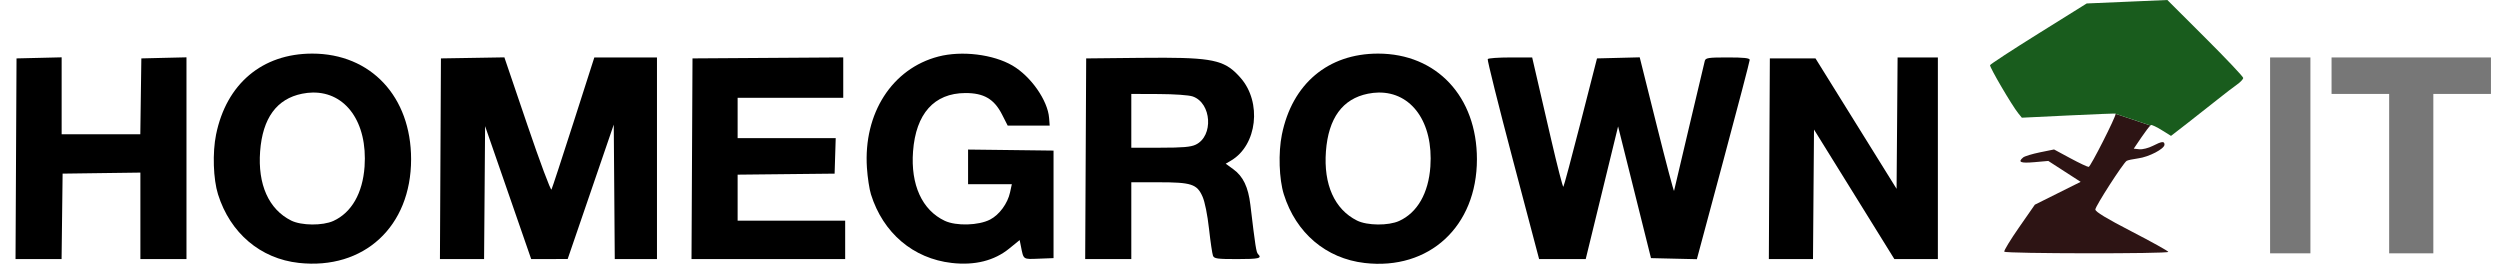
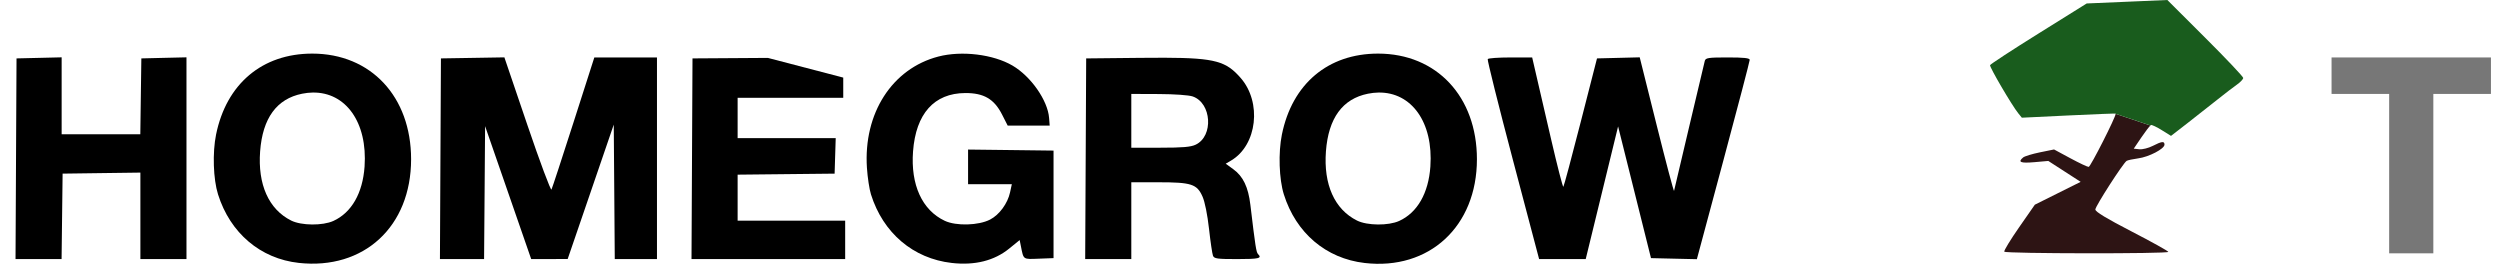
<svg xmlns="http://www.w3.org/2000/svg" version="1.1" viewBox="-389 310 161 17" width="161" height="17">
  <defs />
  <g id="Canvas_1" stroke-opacity="1" fill-opacity="1" fill="none" stroke="none" stroke-dasharray="none">
    <title>Canvas 1</title>
    <g id="Canvas_1_Layer_1">
      <title>Layer 1</title>
      <g id="Group_2">
        <title>layer1</title>
        <g id="Graphic_15">
          <title>path1623</title>
          <path d="M -235.138 321.182 L -235.138 316.049 L -236.993 316.049 L -238.848 316.049 L -238.848 314.874 L -238.848 313.7 L -233.716 313.7 L -228.583 313.7 L -228.583 314.874 L -228.583 316.049 L -230.438 316.049 L -232.293 316.049 L -232.293 321.182 L -232.293 326.314 L -233.716 326.314 L -235.138 326.314 Z" fill="#777" />
        </g>
        <g id="Graphic_14">
          <title>path1621</title>
-           <path d="M -242.806 320.007 L -242.806 313.7 L -241.507 313.7 L -240.209 313.7 L -240.209 320.007 L -240.209 326.314 L -241.507 326.314 L -242.806 326.314 Z" fill="#777" />
        </g>
        <g id="Graphic_13">
          <title>path1619</title>
          <path d="M -250.514 318.082 L -252.752 317.331 C -252.759 317.568 -254.372 320.749 -254.49 320.749 C -254.57 320.749 -255.104 320.496 -255.677 320.187 L -256.719 319.625 L -257.627 319.81 C -258.127 319.912 -258.613 320.06 -258.709 320.14 C -259.072 320.442 -258.879 320.522 -257.987 320.444 L -257.09 320.365 L -256.048 321.038 L -255.006 321.711 L -256.48 322.446 L -257.956 323.182 L -258.972 324.642 C -259.531 325.445 -259.96 326.15 -259.924 326.208 C -259.843 326.338 -249.36 326.351 -249.361 326.221 C -249.362 326.17 -250.419 325.582 -251.711 324.914 C -253.351 324.066 -254.06 323.637 -254.06 323.491 C -254.06 323.284 -252.276 320.512 -252.046 320.361 C -251.98 320.317 -251.645 320.245 -251.302 320.199 C -250.61 320.108 -249.607 319.585 -249.607 319.315 C -249.607 319.078 -249.777 319.096 -250.364 319.396 C -250.638 319.536 -251.026 319.633 -251.225 319.612 L -251.587 319.574 L -251.084 318.832 C -250.847 318.484 -250.613 318.177 -250.514 318.082 Z" fill="#2d1414" />
        </g>
        <g id="Graphic_12">
          <title>path4149</title>
          <path d="M -249.422 310 L -252.019 310.112 L -254.616 310.223 L -257.708 312.151 C -259.409 313.212 -260.818 314.132 -260.84 314.196 C -260.882 314.317 -259.433 316.79 -259.025 317.294 L -258.793 317.58 L -255.786 317.435 C -254.132 317.354 -252.768 317.302 -252.754 317.318 C -252.752 317.32 -252.752 317.325 -252.752 317.331 L -250.514 318.082 C -250.497 318.066 -250.484 318.055 -250.476 318.052 C -250.418 318.031 -250.104 318.18 -249.779 318.383 L -249.187 318.751 L -248.13 317.933 C -247.548 317.482 -246.683 316.802 -246.207 316.42 C -245.731 316.039 -245.16 315.601 -244.939 315.447 C -244.718 315.293 -244.537 315.1 -244.537 315.019 C -244.537 314.938 -245.636 313.776 -246.98 312.436 Z" fill="#195c1d" />
        </g>
        <g id="Graphic_11">
          <title>path1617</title>
-           <path d="M -275.055 320.223 L -275.022 313.761 L -273.552 313.761 L -272.082 313.761 L -269.471 317.961 L -266.86 322.161 L -266.827 317.93 L -266.795 313.7 L -265.498 313.7 L -264.201 313.7 L -264.201 320.192 L -264.201 326.685 L -265.602 326.685 L -267.003 326.685 L -269.59 322.513 L -272.178 318.342 L -272.211 322.513 L -272.243 326.685 L -273.665 326.685 L -275.086 326.685 Z" fill="black" />
        </g>
        <g id="Graphic_10">
          <title>path1615</title>
          <path d="M -291.569 320.298 C -292.497 316.785 -293.227 313.863 -293.191 313.805 C -293.155 313.747 -292.497 313.7 -291.727 313.7 L -290.328 313.7 L -290.078 314.782 C -289.94 315.377 -289.503 317.266 -289.106 318.979 C -288.709 320.692 -288.356 322.066 -288.32 322.031 C -288.284 321.997 -287.782 320.122 -287.204 317.865 L -286.153 313.761 L -284.778 313.727 L -283.402 313.692 L -282.313 318.051 C -281.714 320.449 -281.209 322.357 -281.191 322.291 C -281.173 322.225 -280.734 320.362 -280.215 318.152 C -279.696 315.941 -279.244 314.035 -279.21 313.916 C -279.156 313.726 -278.976 313.699 -277.735 313.699 C -276.688 313.699 -276.32 313.74 -276.318 313.854 C -276.317 313.939 -277.082 316.862 -278.019 320.35 L -279.722 326.692 L -281.199 326.658 L -282.676 326.623 L -283.735 322.382 L -284.795 318.141 L -285.837 322.413 L -286.88 326.685 L -288.381 326.685 L -289.881 326.685 Z" fill="black" />
        </g>
        <g id="Graphic_9">
          <title>path1611</title>
          <path d="M -313.999 313.718 C -314.472 313.717 -314.998 313.72 -315.587 313.726 L -319.05 313.762 L -319.082 320.223 L -319.114 326.685 L -317.629 326.685 L -316.144 326.685 L -316.144 324.212 L -316.144 321.738 L -314.409 321.738 C -312.268 321.738 -311.915 321.853 -311.557 322.662 C -311.407 323 -311.241 323.827 -311.139 324.738 C -311.046 325.571 -310.931 326.35 -310.884 326.469 C -310.81 326.658 -310.614 326.685 -309.328 326.685 C -307.915 326.685 -307.709 326.636 -307.983 326.362 C -308.098 326.247 -308.155 325.882 -308.475 323.197 C -308.613 322.042 -308.943 321.355 -309.583 320.892 L -310.064 320.543 L -309.716 320.338 C -308.037 319.346 -307.722 316.586 -309.109 315.011 C -310.026 313.969 -310.69 313.729 -313.999 313.718 Z M -316.144 316.049 L -314.381 316.056 C -313.357 316.061 -312.44 316.125 -312.191 316.211 C -310.969 316.632 -310.836 318.766 -311.998 319.317 C -312.316 319.468 -312.832 319.512 -314.276 319.512 L -316.144 319.512 L -316.144 317.781 Z" fill="black" />
        </g>
        <g id="Graphic_8">
          <title>path1609</title>
-           <path d="M -344.435 320.223 L -344.403 313.761 L -339.549 313.729 L -334.695 313.697 L -334.695 314.997 L -334.695 316.297 L -338.096 316.297 L -341.497 316.297 L -341.497 317.595 L -341.497 318.894 L -338.338 318.894 L -335.18 318.894 L -335.216 320.038 L -335.251 321.182 L -338.374 321.215 L -341.497 321.248 L -341.497 322.73 L -341.497 324.212 L -338.034 324.212 L -334.571 324.212 L -334.571 325.448 L -334.571 326.685 L -339.519 326.685 L -344.467 326.685 Z" fill="black" />
+           <path d="M -344.435 320.223 L -344.403 313.761 L -339.549 313.729 L -334.695 314.997 L -334.695 316.297 L -338.096 316.297 L -341.497 316.297 L -341.497 317.595 L -341.497 318.894 L -338.338 318.894 L -335.18 318.894 L -335.216 320.038 L -335.251 321.182 L -338.374 321.215 L -341.497 321.248 L -341.497 322.73 L -341.497 324.212 L -338.034 324.212 L -334.571 324.212 L -334.571 325.448 L -334.571 326.685 L -339.519 326.685 L -344.467 326.685 Z" fill="black" />
        </g>
        <g id="Graphic_7">
          <title>path1607</title>
          <path d="M -360.636 320.223 L -360.604 313.761 L -358.561 313.728 L -356.518 313.694 L -355.044 318.029 C -354.233 320.414 -353.531 322.294 -353.485 322.206 C -353.439 322.119 -352.799 320.169 -352.063 317.873 L -350.725 313.699 L -348.708 313.699 L -346.691 313.699 L -346.691 320.192 L -346.691 326.685 L -348.05 326.685 L -349.409 326.685 L -349.441 322.355 L -349.474 318.025 L -350.958 322.353 L -352.442 326.681 L -353.617 326.682 L -354.792 326.682 L -356.276 322.403 L -357.76 318.124 L -357.792 322.405 L -357.825 326.685 L -359.247 326.685 L -360.668 326.685 L -360.636 320.223 Z" fill="black" />
        </g>
        <g id="Graphic_6">
          <title>path1605</title>
          <path d="M -387.968 320.223 L -387.936 313.761 L -386.483 313.727 L -385.03 313.692 L -385.03 316.169 L -385.03 318.646 L -382.497 318.646 L -379.964 318.646 L -379.931 316.204 L -379.897 313.761 L -378.444 313.726 L -376.991 313.692 L -376.991 320.188 L -376.991 326.685 L -378.475 326.685 L -379.959 326.685 L -379.959 323.9 L -379.959 321.115 L -382.463 321.148 L -384.968 321.182 L -385.001 323.933 L -385.034 326.685 L -386.517 326.685 L -388 326.685 Z" fill="black" />
        </g>
        <g id="Graphic_5">
          <title>path1601</title>
          <path d="M -300.252 313.452 C -303.473 313.452 -305.785 315.399 -306.447 318.669 C -306.684 319.837 -306.628 321.537 -306.321 322.517 C -305.54 325.004 -303.604 326.649 -301.117 326.936 C -296.959 327.418 -293.886 324.579 -293.886 320.254 C -293.886 316.224 -296.48 313.452 -300.252 313.452 Z M -300.224 315.96 C -298.1 315.927 -296.683 317.873 -296.884 320.732 C -297.005 322.444 -297.723 323.695 -298.891 324.228 C -299.583 324.544 -300.953 324.531 -301.609 324.204 C -303.054 323.483 -303.771 321.885 -303.61 319.743 C -303.45 317.609 -302.541 316.363 -300.905 316.035 C -300.671 315.988 -300.444 315.963 -300.224 315.96 Z" fill="black" />
        </g>
        <g id="Graphic_4">
          <title>path1599</title>
          <path d="M -327.707 326.934 C -330.188 326.653 -332.13 325.005 -332.91 322.517 C -333.013 322.191 -333.13 321.421 -333.17 320.806 C -333.401 317.299 -331.551 314.418 -328.568 313.641 C -327.064 313.25 -325.032 313.498 -323.792 314.225 C -322.608 314.918 -321.525 316.469 -321.438 317.595 L -321.4 318.09 L -322.752 318.09 L -324.104 318.09 L -324.468 317.375 C -324.978 316.373 -325.643 315.986 -326.841 315.992 C -328.84 316.003 -330.018 317.32 -330.2 319.747 C -330.362 321.901 -329.616 323.534 -328.157 324.22 C -327.422 324.565 -325.978 324.525 -325.234 324.138 C -324.638 323.828 -324.108 323.104 -323.952 322.387 L -323.838 321.862 L -325.247 321.862 L -326.656 321.862 L -326.656 320.746 L -326.656 319.631 L -323.904 319.664 L -321.152 319.698 L -321.152 323.16 L -321.152 326.623 L -322.101 326.659 C -323.136 326.699 -323.077 326.74 -323.254 325.856 L -323.334 325.46 L -324.006 326.007 C -324.966 326.789 -326.219 327.103 -327.707 326.934 Z" fill="black" />
        </g>
        <g id="Graphic_3">
          <title>path1495</title>
          <path d="M -368.89 313.452 C -372.111 313.452 -374.423 315.399 -375.086 318.669 C -375.323 319.837 -375.267 321.537 -374.959 322.517 C -374.178 325.006 -372.228 326.661 -369.756 326.931 C -365.561 327.39 -362.525 324.587 -362.525 320.254 C -362.525 316.224 -365.119 313.452 -368.89 313.452 Z M -368.862 315.96 C -366.738 315.927 -365.321 317.873 -365.522 320.732 C -365.643 322.444 -366.362 323.695 -367.53 324.228 L -367.53 324.228 C -368.222 324.543 -369.591 324.531 -370.248 324.204 C -371.692 323.483 -372.409 321.885 -372.248 319.743 C -372.088 317.609 -371.18 316.363 -369.543 316.035 C -369.309 315.988 -369.082 315.963 -368.862 315.96 Z" fill="black" />
        </g>
      </g>
    </g>
  </g>
</svg>